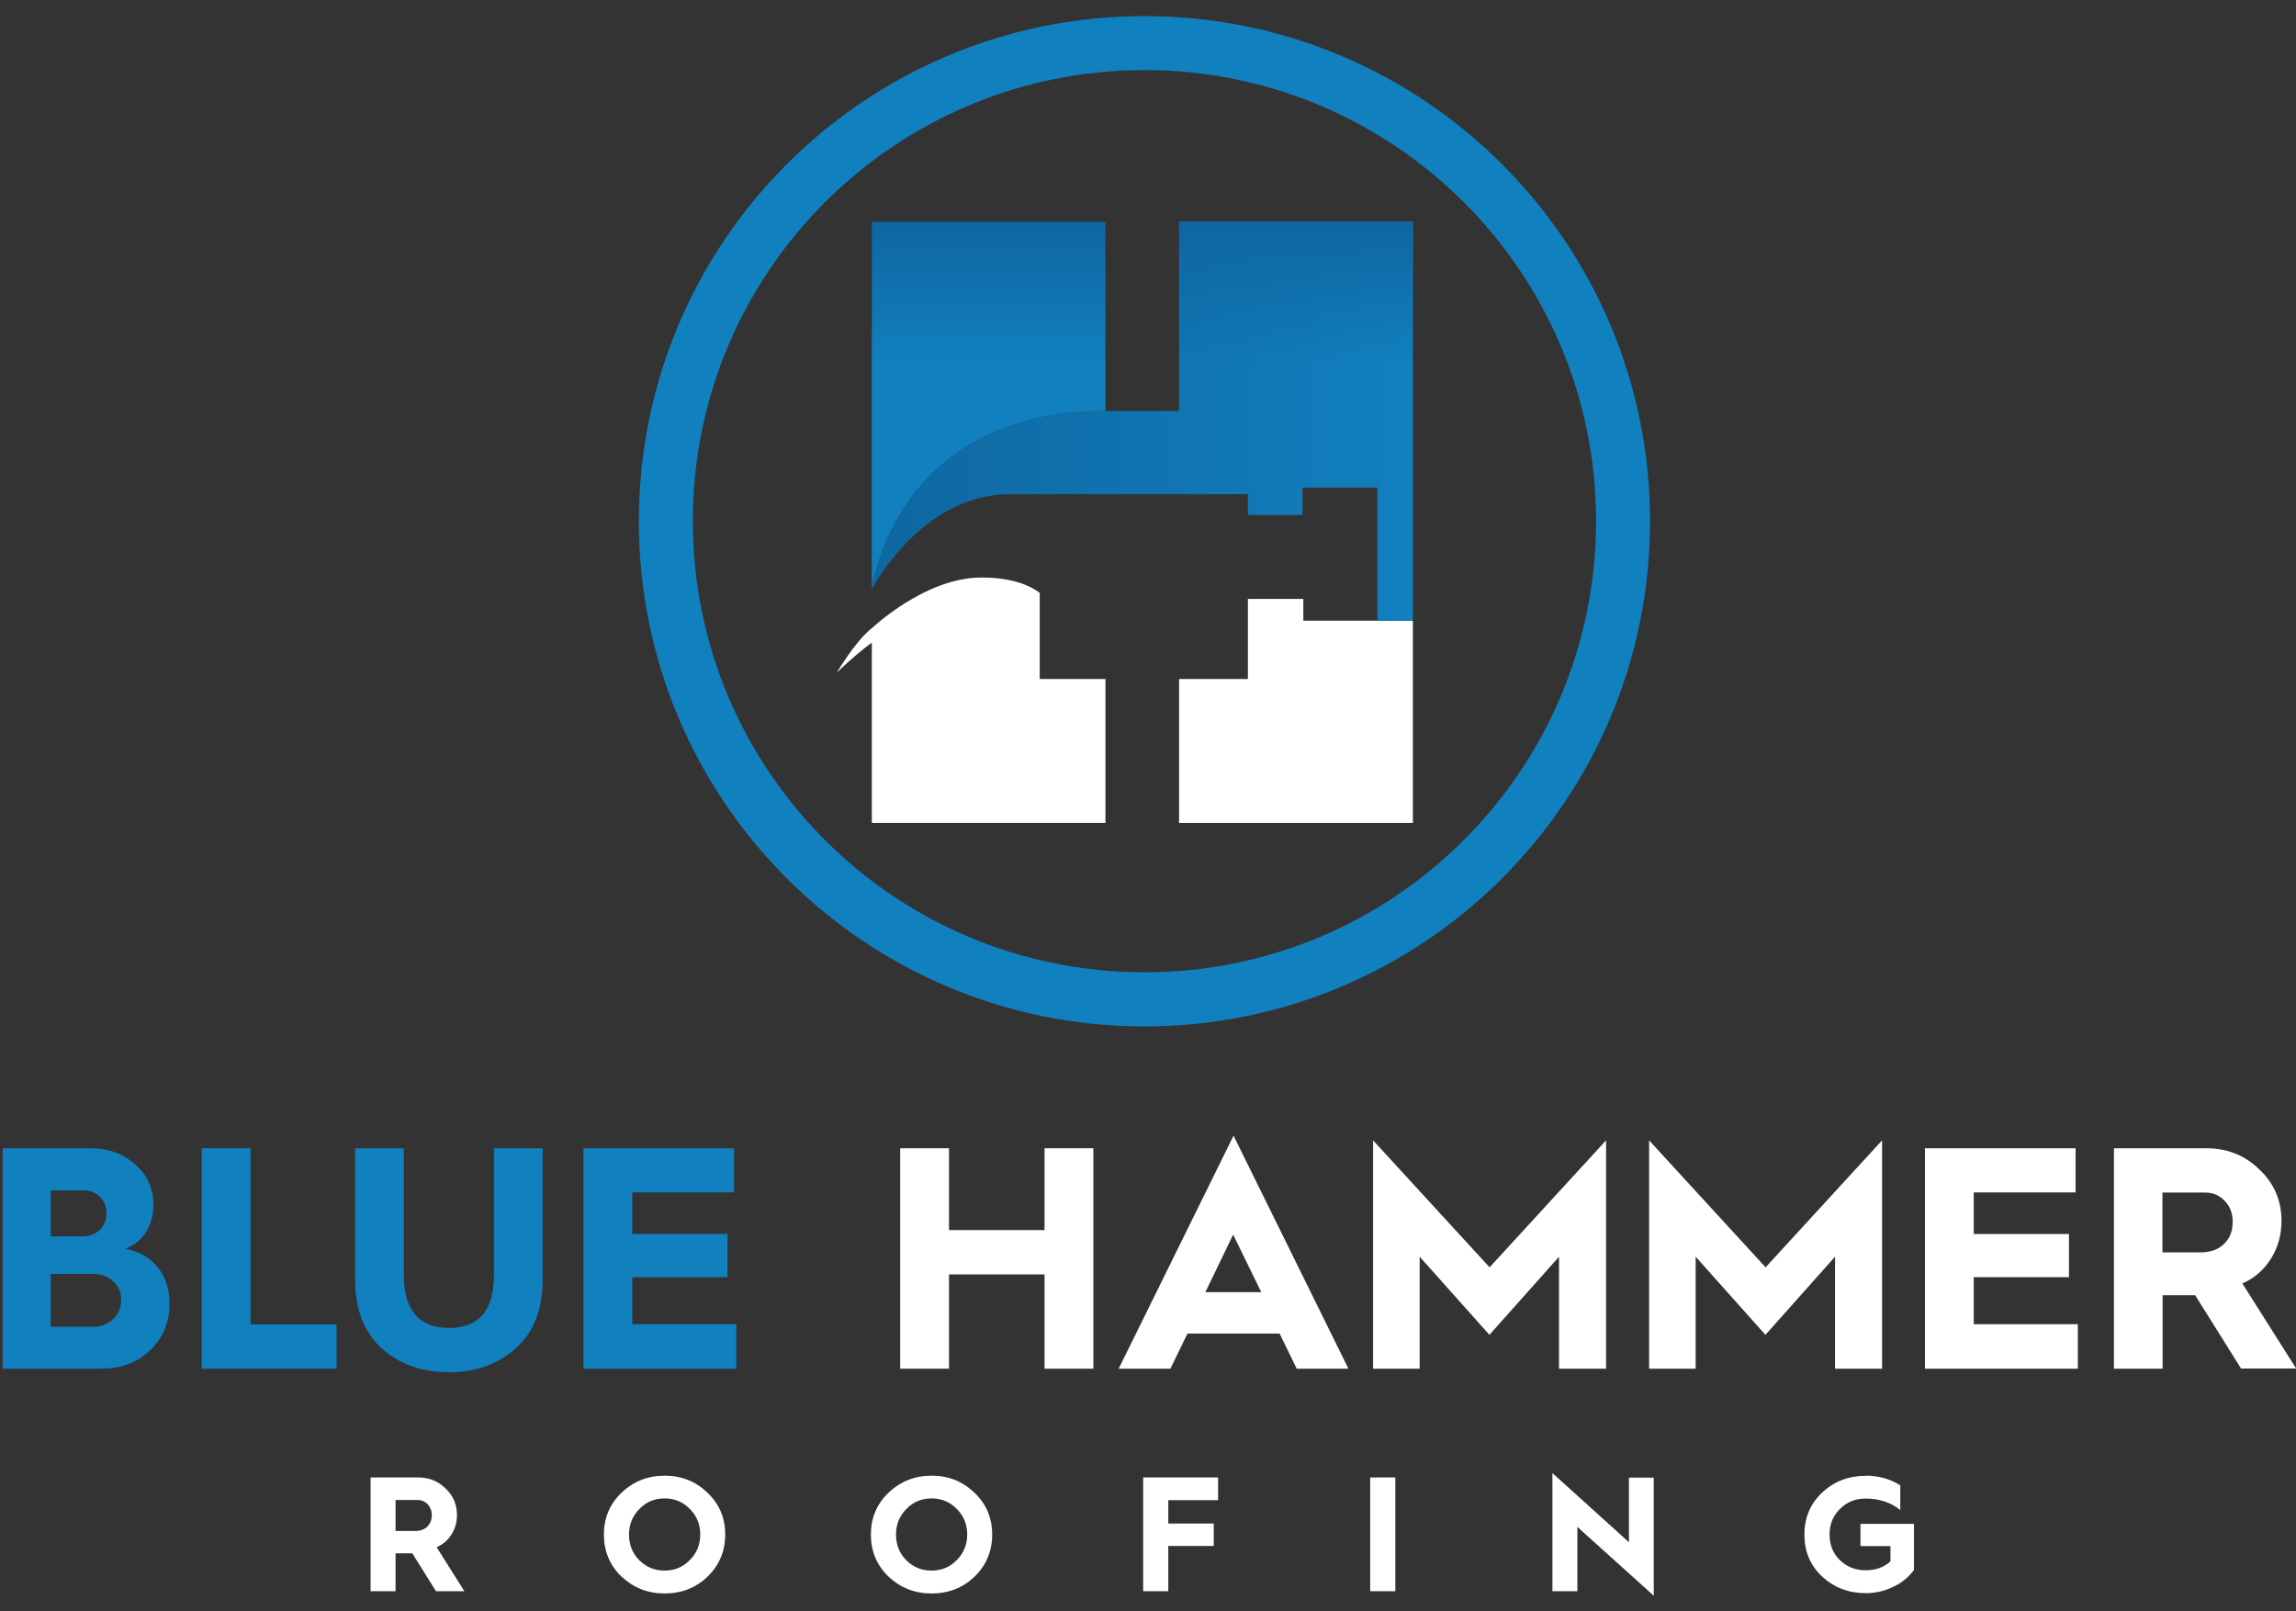
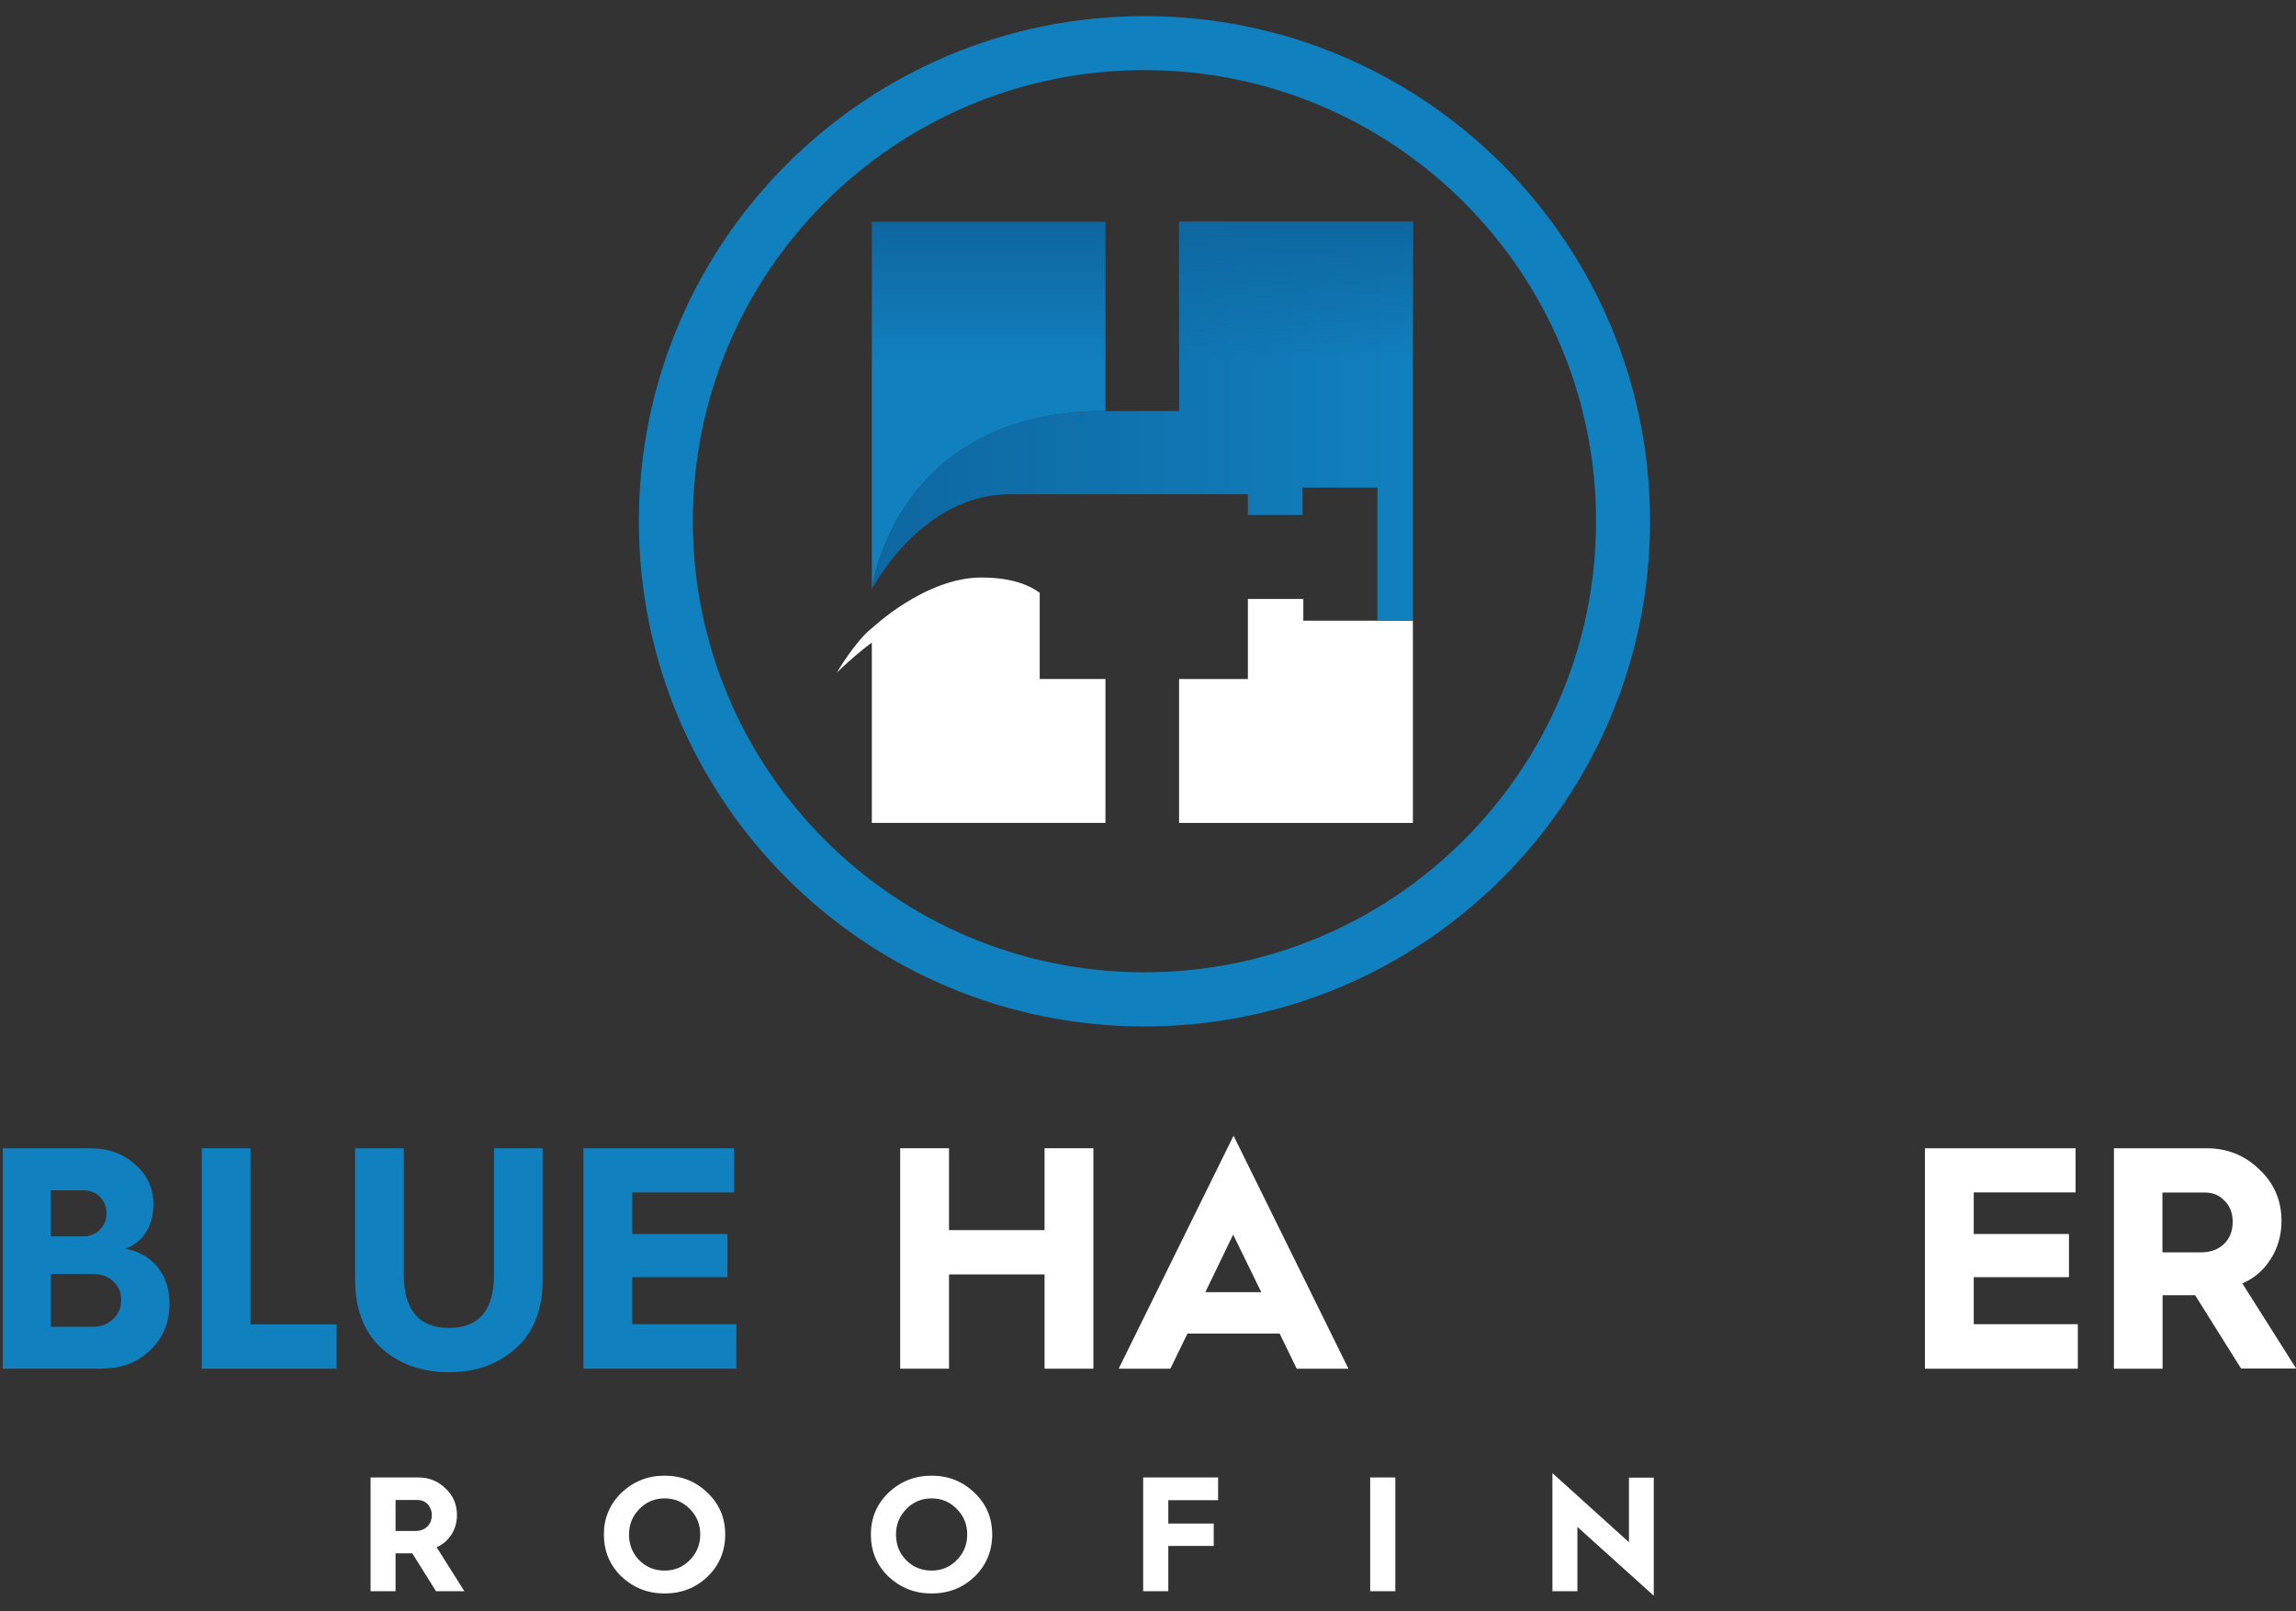
<svg xmlns="http://www.w3.org/2000/svg" xmlns:xlink="http://www.w3.org/1999/xlink" id="Layer_1" width="142.5" height="100" version="1.1" viewBox="0 0 142.5 100">
  <rect x="0" y="0" width="142.5" height="100" fill="#333333" stroke="none" />
  <defs>
    <style>
      .st0 {
        fill: url(#linear-gradient2);
      }

      .st1 {
        fill: url(#linear-gradient1);
      }

      .st2 {
        fill: url(#linear-gradient);
      }

      .st3 {
        fill: #1180be;
      }

      .st4 {
        fill: #fff;
      }
    </style>
    <linearGradient id="linear-gradient" x1="54.1" y1="26.14" x2="87.69" y2="26.14" gradientUnits="userSpaceOnUse">
      <stop offset="0" stop-color="#0e67a1" />
      <stop offset="1" stop-color="#1180be" />
    </linearGradient>
    <linearGradient id="linear-gradient1" x1="70.89" y1="14" x2="70.89" y2="22.56" gradientUnits="userSpaceOnUse">
      <stop offset="0" stop-color="#0e67a1" />
      <stop offset="1" stop-color="#0e68a2" stop-opacity="0" />
    </linearGradient>
    <linearGradient id="linear-gradient2" x1="61.36" y1="14" x2="61.36" y2="22.56" xlink:href="#linear-gradient" />
  </defs>
  <g>
    <path class="st3" d="M6.36,84.94H.17v-13.68h5.45c1.1,0,2.02.33,2.76,1,.76.65,1.14,1.48,1.14,2.49,0,.66-.15,1.23-.46,1.72-.31.49-.74.83-1.29,1.03.86.15,1.54.54,2.02,1.15.49.61.73,1.36.73,2.24,0,1.18-.4,2.14-1.2,2.9-.78.76-1.77,1.14-2.97,1.14ZM3.15,73.86v2.87h1.98c.43,0,.78-.14,1.06-.41.28-.27.42-.62.42-1.04s-.14-.74-.41-1.01c-.27-.27-.62-.4-1.05-.4h-2ZM3.15,79.06v3.28h2.61c.51,0,.93-.16,1.26-.48.34-.32.5-.72.5-1.19s-.17-.86-.5-1.16c-.33-.3-.76-.45-1.29-.45h-2.59Z" />
    <path class="st3" d="M20.89,84.94h-8.37v-13.68h3.03v10.93h5.34v2.75Z" />
    <path class="st3" d="M22.04,79.4v-8.14h3.02v7.83c0,2.21.94,3.32,2.81,3.32s2.79-1.11,2.79-3.32v-7.83h3.02v8.14c0,1.85-.55,3.27-1.65,4.26-1.11,1-2.49,1.5-4.16,1.5s-3.07-.49-4.18-1.48c-1.1-1-1.65-2.42-1.65-4.28Z" />
    <path class="st3" d="M45.7,84.94h-9.49v-13.68h9.35v2.74h-6.32v2.58h5.91v2.68h-5.91v2.92h6.46v2.75Z" />
    <path class="st4" d="M58.9,84.94h-3.03v-13.68h3.03v5.08h5.93v-5.08h3.03v13.68h-3.03v-5.85h-5.93v5.85Z" />
    <path class="st4" d="M72.62,84.94h-3.19l7.13-14.46,7.13,14.46h-3.21l-1.06-2.18h-5.72l-1.06,2.18ZM76.54,76.61l-1.73,3.58h3.47l-1.75-3.58Z" />
-     <path class="st4" d="M88.13,84.94h-2.91v-14.17l7.23,7.88,7.23-7.88v14.17h-2.92v-6.95l-4.32,4.85-4.33-4.85v6.95Z" />
-     <path class="st4" d="M105.26,84.94h-2.91v-14.17l7.23,7.88,7.23-7.88v14.17h-2.92v-6.95l-4.32,4.85-4.33-4.85v6.95Z" />
    <path class="st4" d="M128.96,84.94h-9.49v-13.68h9.35v2.74h-6.32v2.58h5.91v2.68h-5.91v2.92h6.46v2.75Z" />
    <path class="st4" d="M134.21,84.94h-3.01v-13.68h5.74c1.29,0,2.39.44,3.28,1.31.92.86,1.38,1.93,1.38,3.2,0,.87-.22,1.65-.66,2.35s-1.03,1.21-1.77,1.53l3.34,5.28h-3.42l-2.85-4.55h-2.02v4.55ZM134.21,74.01v3.71h2.39c.59,0,1.07-.17,1.43-.52.36-.34.54-.8.54-1.38,0-.52-.16-.95-.49-1.29-.33-.35-.73-.52-1.21-.52h-2.65Z" />
  </g>
  <g>
    <path class="st4" d="M24.55,98.75h-1.55v-7.06h2.96c.67,0,1.23.23,1.69.68.48.45.71,1,.71,1.65,0,.45-.11.85-.34,1.21-.23.36-.53.62-.92.79l1.72,2.73h-1.76l-1.47-2.35h-1.04v2.35ZM24.55,93.1v1.91h1.23c.31,0,.55-.09.74-.27.18-.18.28-.42.28-.71,0-.27-.09-.49-.25-.67-.17-.18-.38-.27-.63-.27h-1.37Z" />
    <path class="st4" d="M37.48,95.23c0-1.02.36-1.88,1.09-2.59.75-.71,1.64-1.06,2.68-1.06s1.93.35,2.66,1.06c.74.7,1.1,1.57,1.1,2.59s-.36,1.9-1.09,2.61c-.73.7-1.62,1.05-2.67,1.05s-1.93-.35-2.68-1.05c-.73-.71-1.09-1.58-1.09-2.61ZM39.04,95.23c0,.63.21,1.17.64,1.6.43.43.95.64,1.57.64s1.14-.22,1.56-.65c.43-.43.65-.96.65-1.59s-.21-1.14-.64-1.58c-.43-.44-.95-.66-1.57-.66s-1.15.22-1.57.66c-.43.44-.64.96-.64,1.58Z" />
    <path class="st4" d="M54.05,95.23c0-1.02.36-1.88,1.09-2.59.75-.71,1.64-1.06,2.68-1.06s1.93.35,2.66,1.06c.74.7,1.1,1.57,1.1,2.59s-.36,1.9-1.09,2.61c-.73.7-1.62,1.05-2.67,1.05s-1.93-.35-2.68-1.05c-.73-.71-1.09-1.58-1.09-2.61ZM55.61,95.23c0,.63.21,1.17.64,1.6.43.43.95.64,1.57.64s1.14-.22,1.56-.65c.43-.43.65-.96.65-1.59s-.21-1.14-.64-1.58c-.43-.44-.95-.66-1.57-.66s-1.15.22-1.57.66c-.43.44-.64.96-.64,1.58Z" />
    <path class="st4" d="M72.51,98.75h-1.56v-7.06h4.65v1.41h-3.09v1.45h2.82v1.39h-2.82v2.8Z" />
    <path class="st4" d="M86.6,98.75h-1.56v-7.06h1.56v7.06Z" />
    <path class="st4" d="M97.89,98.75h-1.54v-7.33l4.75,4.29v-4.01h1.54v7.33l-4.74-4.27v4Z" />
-     <path class="st4" d="M115.79,91.58c.81,0,1.52.2,2.15.6v1.53c-.59-.47-1.31-.71-2.15-.71-.63,0-1.16.21-1.59.64-.43.42-.65.95-.65,1.59s.21,1.17.64,1.59c.44.42.97.63,1.6.63s1.13-.18,1.54-.55v-.95h-1.86v-1.38h3.32v2.86c-.33.45-.76.8-1.29,1.05-.53.26-1.1.39-1.71.39-1.05,0-1.95-.34-2.7-1.03-.74-.69-1.1-1.56-1.1-2.61s.37-1.91,1.1-2.6c.74-.7,1.64-1.04,2.7-1.04Z" />
  </g>
  <path class="st3" d="M71.03,1c-17.33,0-31.38,14.03-31.38,31.35s14.05,31.35,31.38,31.35,31.38-14.04,31.38-31.35S88.36,1,71.03,1ZM71.03,60.34c-15.48,0-28.03-12.53-28.03-28s12.55-27.99,28.03-27.99,28.03,12.53,28.03,27.99-12.55,28-28.03,28Z" />
  <path class="st4" d="M64.53,42.14h4.08v8.93h-14.5v-12.08s3.3-3.15,6.8-3.15c1.92,0,3.02.5,3.62.95v5.35Z" />
  <polygon class="st4" points="87.69 38.52 87.69 51.07 73.18 51.07 73.18 42.14 77.45 42.14 77.45 37.17 80.89 37.17 80.89 38.52 87.69 38.52" />
  <path class="st4" d="M54.1,38.99c-1.04.83-2.16,2.75-2.16,2.75,0,0,2.03-2.01,3.42-2.62s-1.26-.12-1.26-.12Z" />
  <path class="st2" d="M87.69,13.76v24.76h-2.2v-8.26h-4.65v1.7h-3.39v-1.29h-14.75c-5.57,0-8.59,5.91-8.59,5.91,0,0,1.35-11.07,14.5-11.07h4.57v-11.75h14.5Z" />
  <path class="st1" d="M87.69,13.76v24.76h-2.2v-8.26h-4.65v1.7h-3.39v-1.29h-14.75c-5.57,0-8.59,5.91-8.59,5.91,0,0,1.35-11.07,14.5-11.07h4.57v-11.75h14.5Z" />
  <path class="st0" d="M68.61,13.76v11.75c-13.15,0-14.5,11.07-14.5,11.07V13.76h14.5Z" />
</svg>